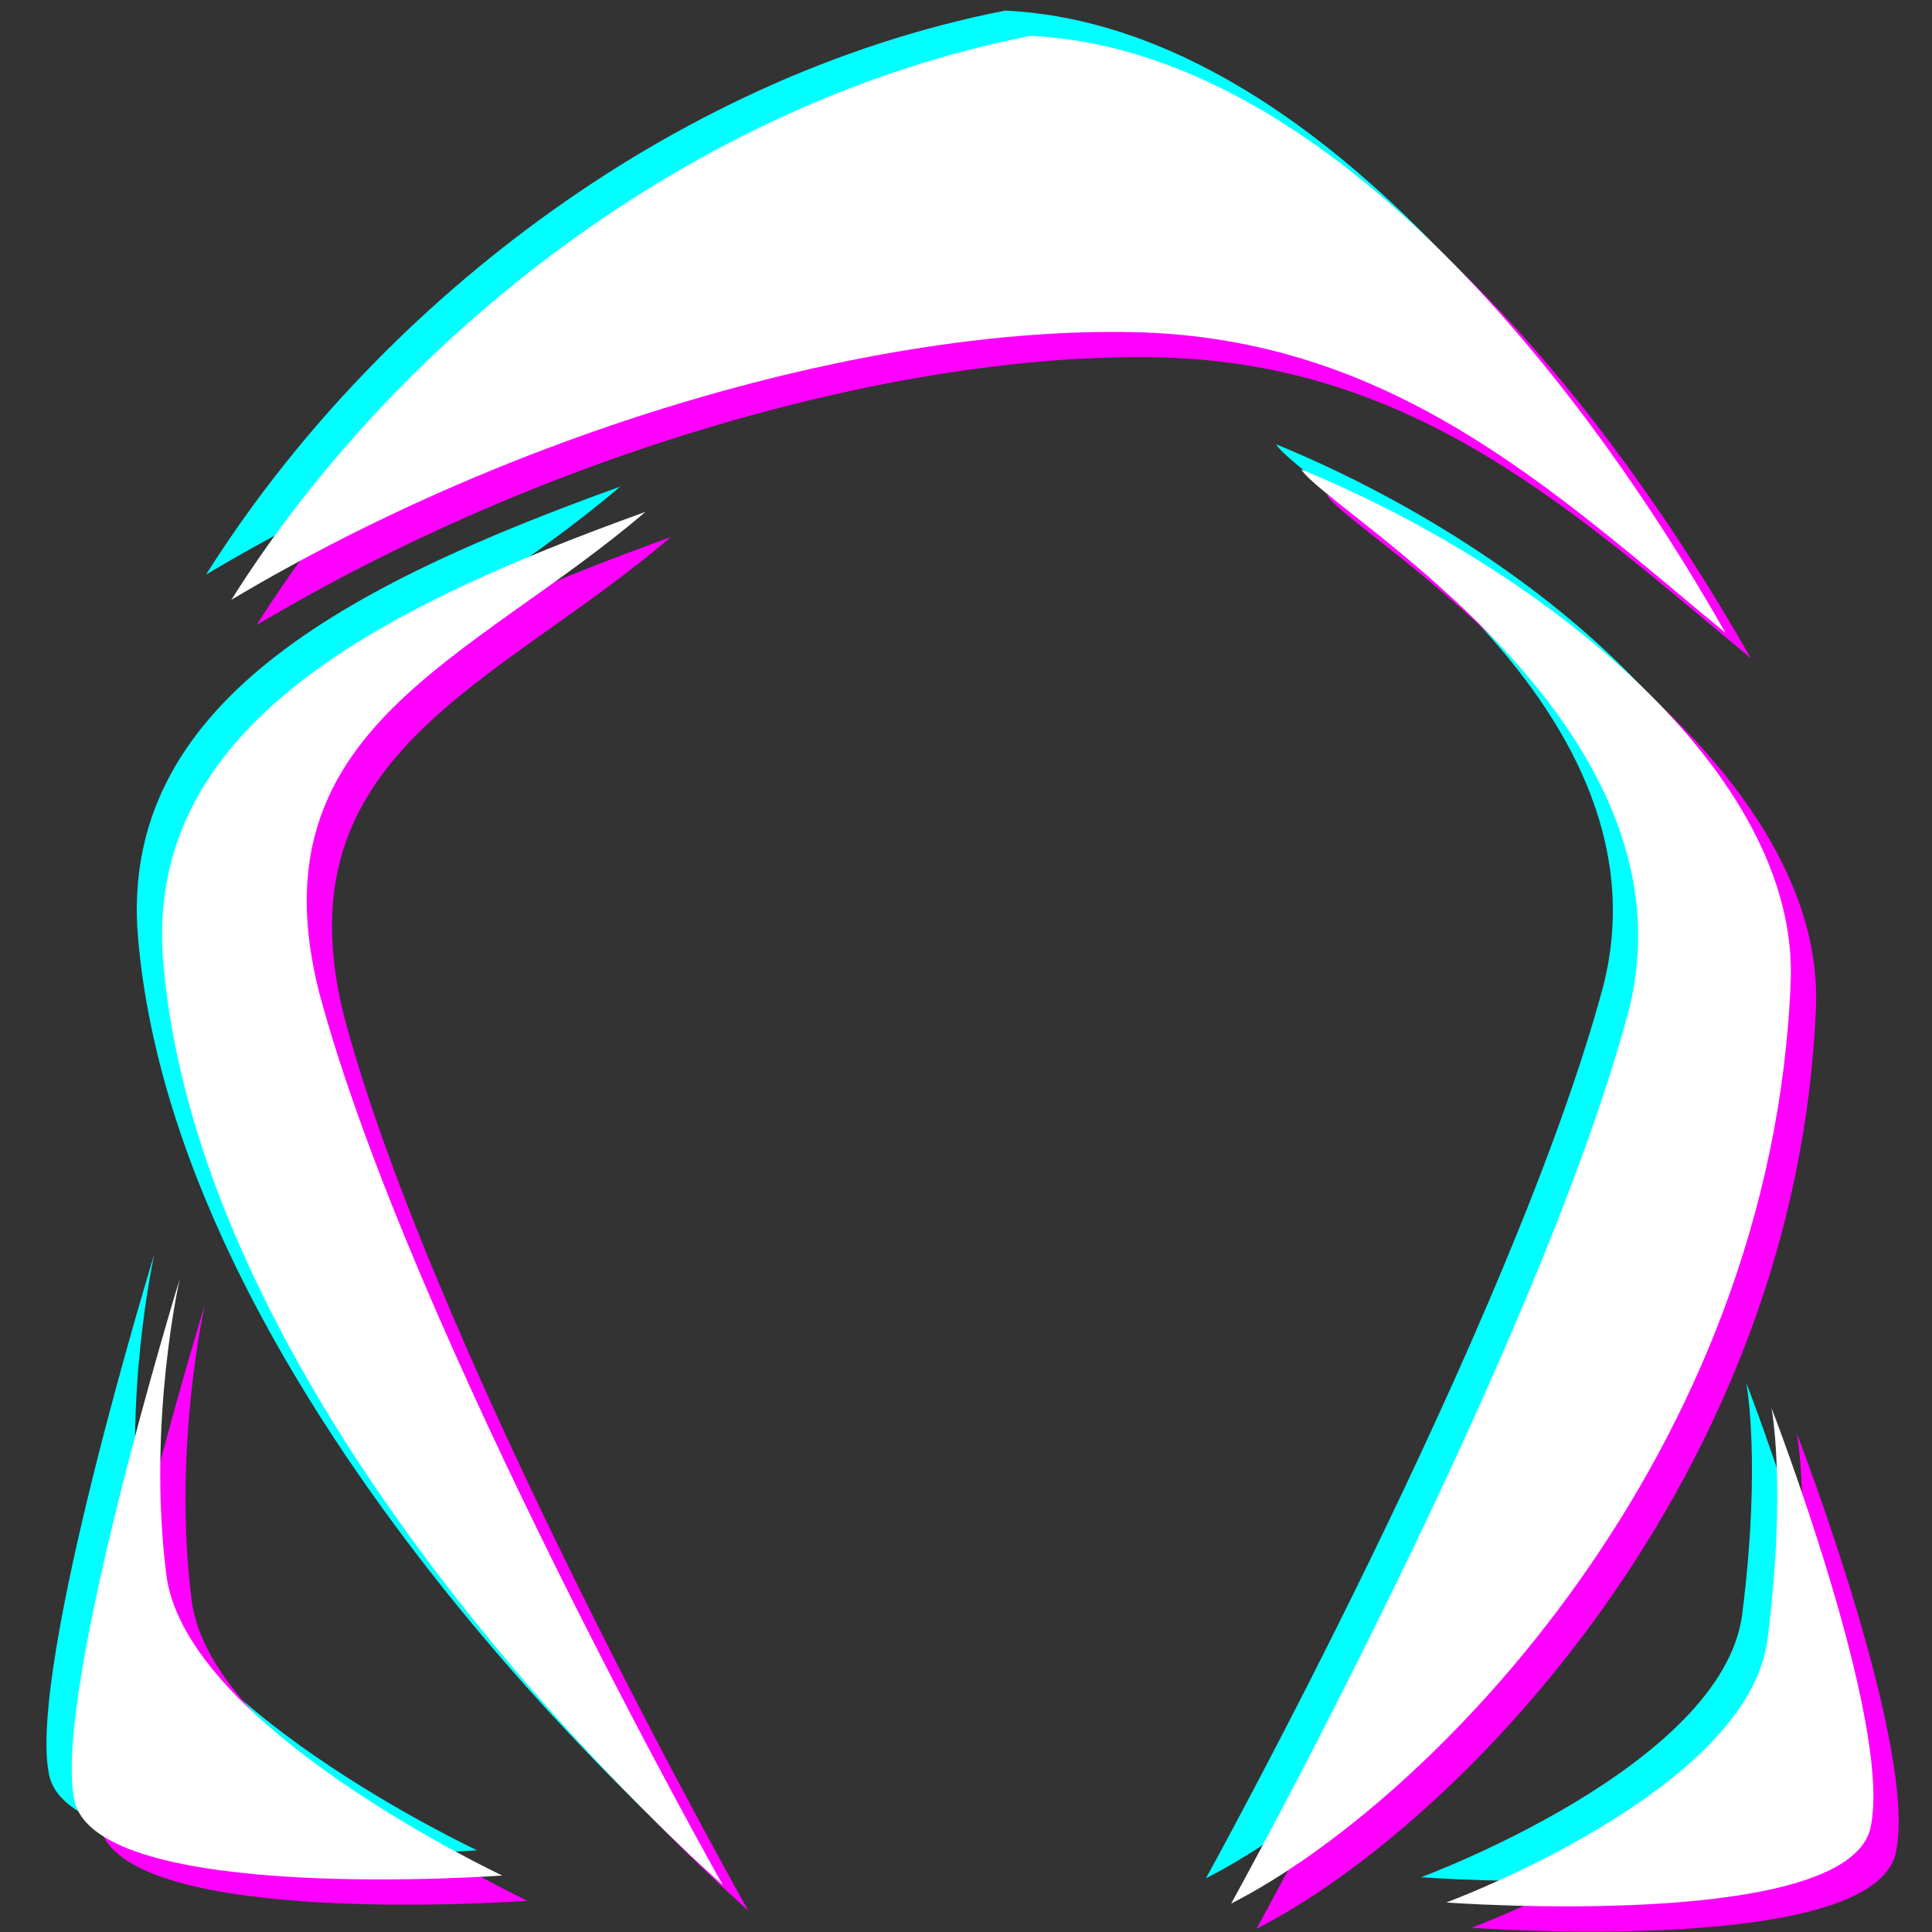
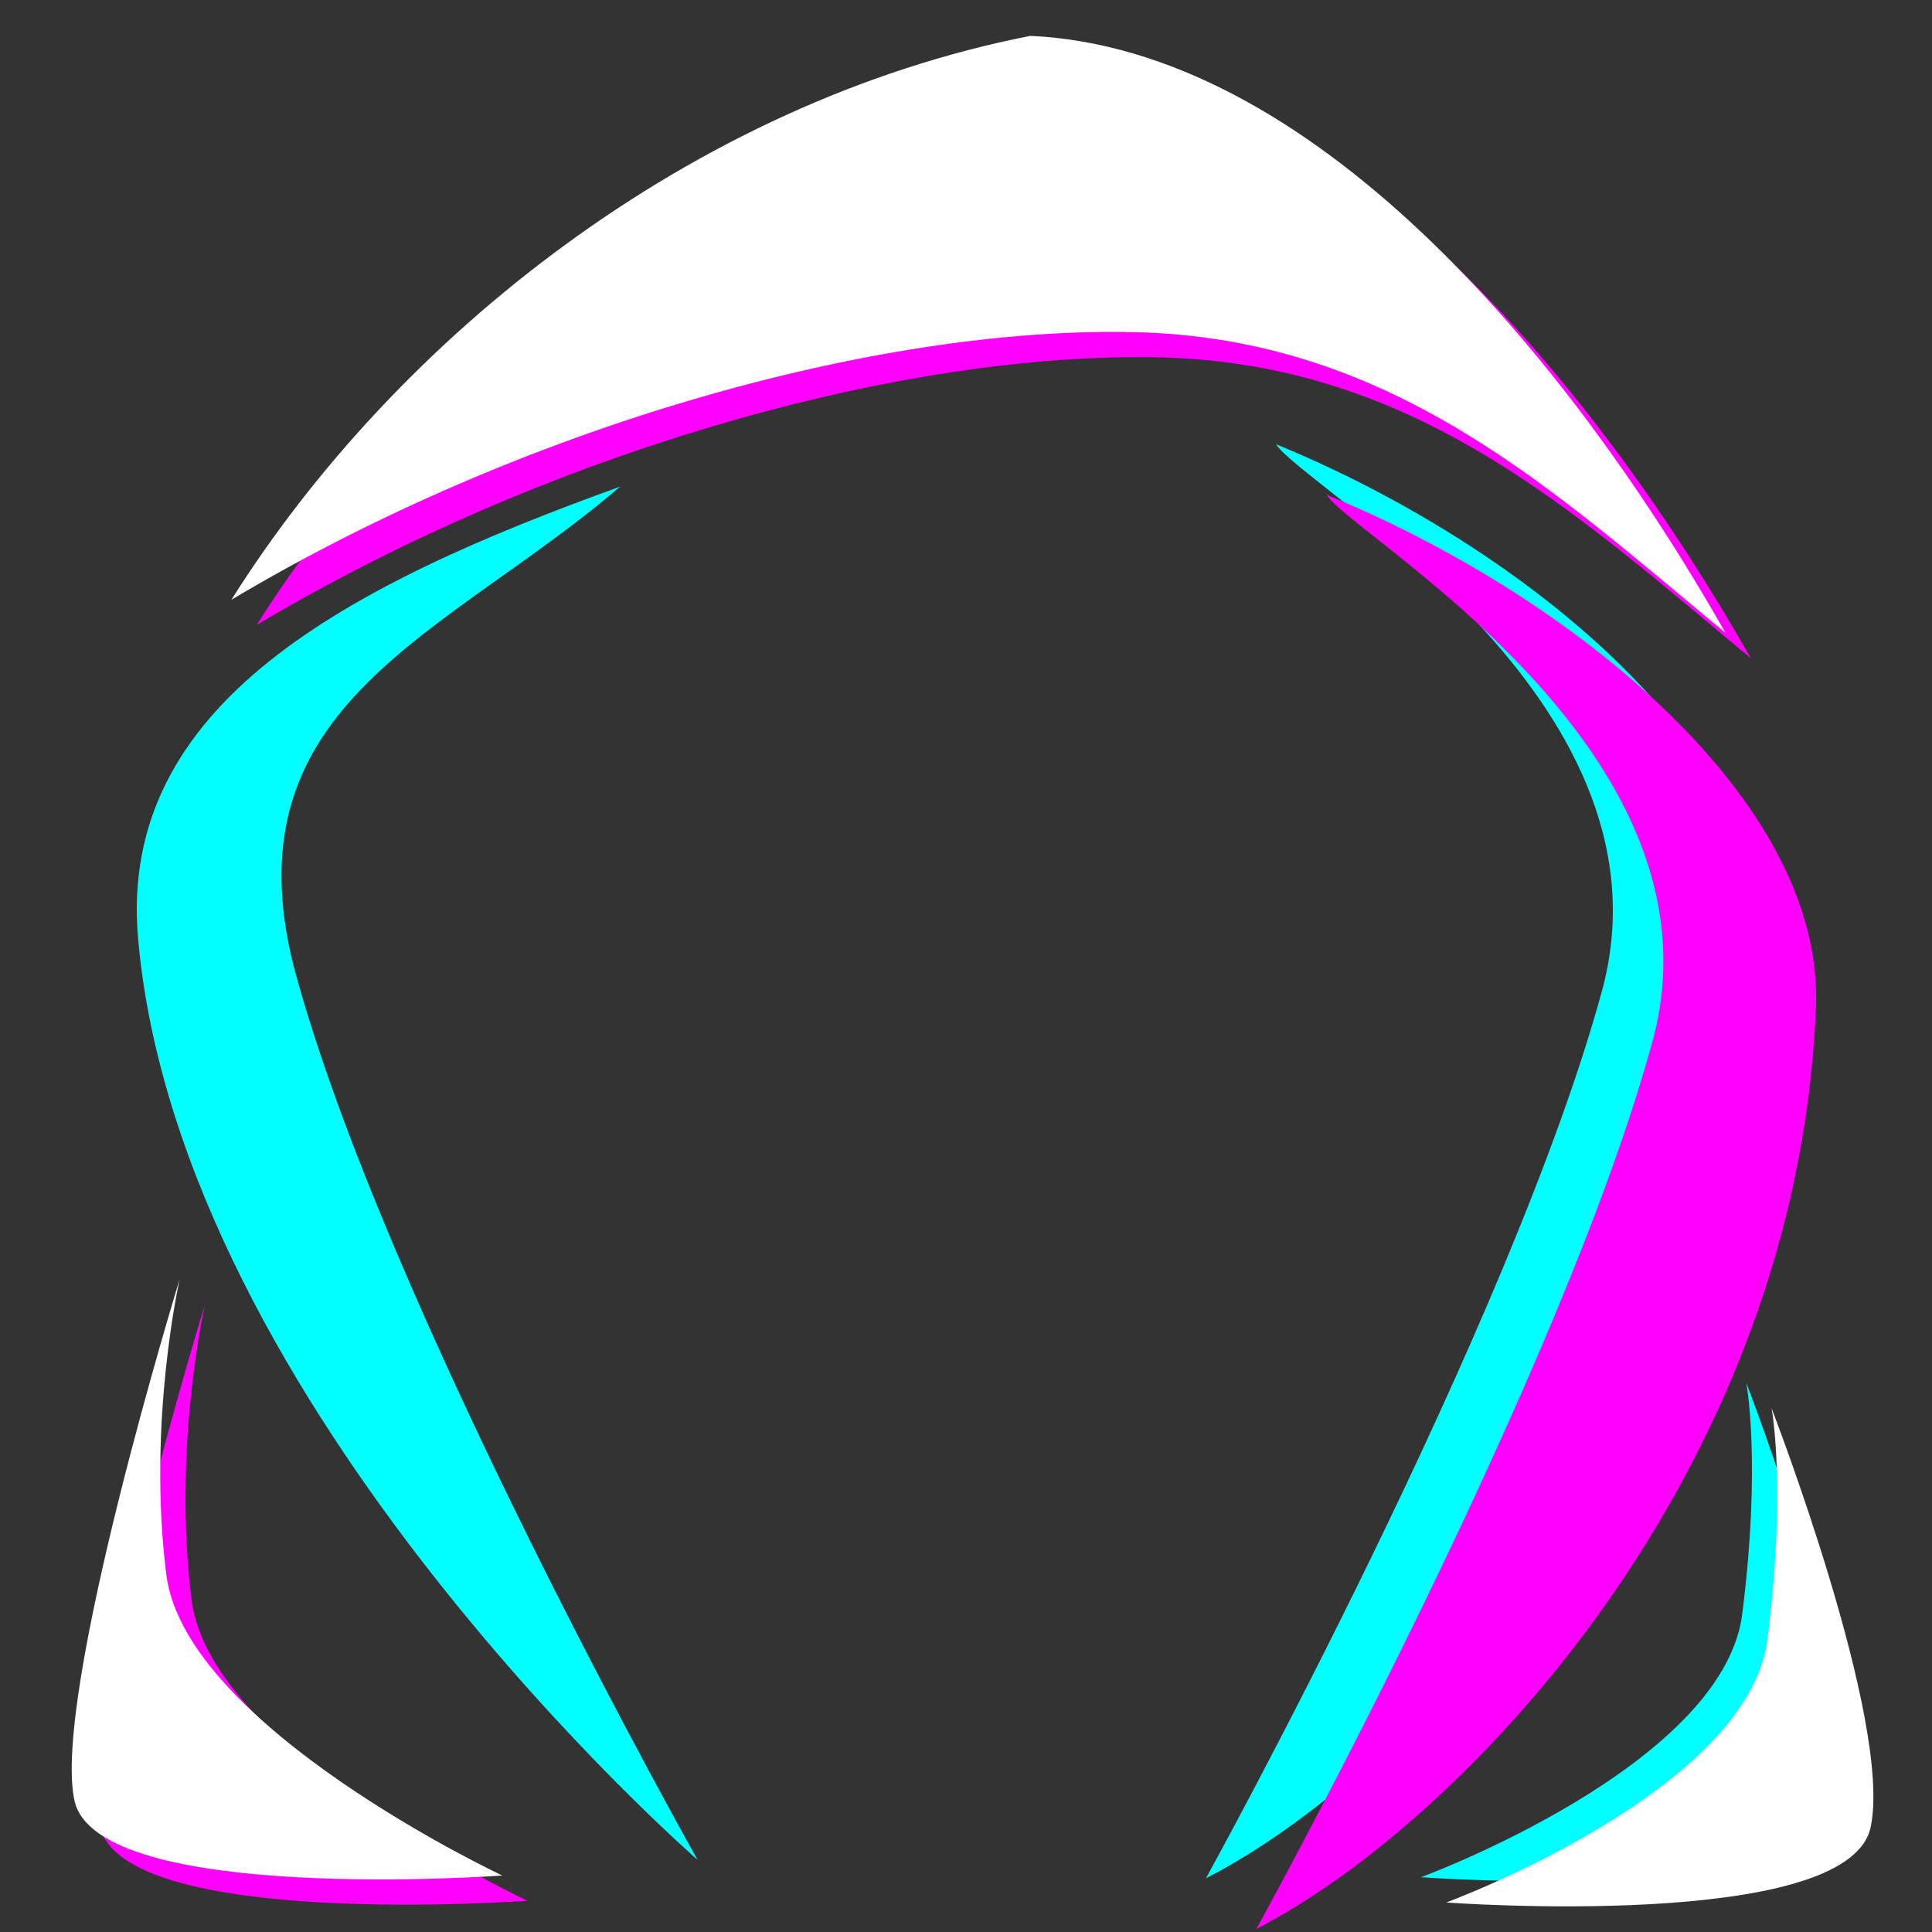
<svg xmlns="http://www.w3.org/2000/svg" xmlns:ns1="http://www.inkscape.org/namespaces/inkscape" xmlns:ns2="http://sodipodi.sourceforge.net/DTD/sodipodi-0.dtd" width="128" height="128" viewBox="0 0 33.867 33.867" version="1.1" id="svg5" ns1:version="1.2 (dc2aedaf03, 2022-05-15)" ns2:docname="logo.svg" ns1:export-filename="logo.png" ns1:export-xdpi="383.76053" ns1:export-ydpi="383.76053">
  <rect x="0" y="0" width="33.867" height="33.867" fill="#333333" stroke="none" />
  <ns2:namedview id="namedview7" pagecolor="#ffffff" bordercolor="#666666" borderopacity="1.0" ns1:pageshadow="2" ns1:pageopacity="0.0" ns1:pagecheckerboard="0" ns1:document-units="mm" showgrid="false" ns1:zoom="1.8116734" ns1:cx="114.259" ns1:cy="122.26266" ns1:window-width="1920" ns1:window-height="1011" ns1:window-x="0" ns1:window-y="0" ns1:window-maximized="1" ns1:current-layer="layer1" ns1:showpageshadow="2" ns1:deskcolor="#d1d1d1" />
  <defs id="defs2" />
  <g ns1:label="Layer 1" ns1:groupmode="layer" id="layer1" transform="translate(-66.387,-115.347)">
    <g id="g107901" transform="matrix(0.837,0,0,0.837,-6.985,17.171)" style="stroke-width:1.195">
      <g id="g46406" transform="matrix(2.542,0,0,2.542,-1263.63,-500.85)" style="fill:#00ffff;stroke-width:0.47">
-         <path style="fill:#00ffff;stroke:none;stroke-width:0.124px;stroke-linecap:butt;stroke-linejoin:miter;stroke-opacity:1" d="m 535.516,258.417 c 0,0 -2.609,-1.224 -2.768,-2.478 -0.159,-1.254 0.11,-2.436 0.11,-2.436 0,0 -1.055,3.434 -0.867,4.296 0.188,0.862 3.524,0.618 3.524,0.618 z" id="path46396" />
        <path style="fill:#00ffff;stroke:none;stroke-width:0.124px;stroke-linecap:butt;stroke-linejoin:miter;stroke-opacity:1" d="m 543.293,258.639 c 0,0 2.49,-0.916 2.647,-2.17 0.158,-1.254 0.033,-1.903 0.033,-1.903 0,0 1.003,2.593 0.816,3.455 -0.187,0.862 -3.497,0.618 -3.497,0.618 z" id="path46398" ns2:nodetypes="cscscc" />
        <path id="path46400" style="fill:#00ffff;stroke:none;stroke-width:0.124px;stroke-linecap:butt;stroke-linejoin:miter;stroke-opacity:1" d="m 536.695,247.182 c -2.25,0.811 -4.14,1.789 -3.972,3.719 0.337,3.879 4.61,7.595 4.61,7.595 0,0 -2.587,-4.588 -3.327,-7.359 -0.551,-2.176 1.258,-2.728 2.689,-3.955 z" ns2:nodetypes="ccccc" />
        <path id="path46402" style="fill:#00ffff;stroke:none;stroke-width:0.124px;stroke-linecap:butt;stroke-linejoin:miter;stroke-opacity:1" d="m 542.099,246.833 c 0.215,0.345 3.299,2.079 2.697,4.459 -0.741,2.771 -3.275,7.356 -3.275,7.356 1.645,-0.839 4.456,-3.705 4.61,-7.595 0.068,-1.719 -2.039,-3.403 -4.032,-4.22 z" ns2:nodetypes="cccsc" />
-         <path id="path46404" style="color:#000000;fill:#00ffff;stroke-width:0.36;stroke-linecap:round;-inkscape-stroke:none" d="m 539.867,243.26 c -2.793,0.549 -5.223,2.485 -6.583,4.646 2.392,-1.425 5.307,-2.251 7.433,-2.205 2.126,0.046 3.454,1.301 4.877,2.478 -1.33,-2.339 -3.428,-4.811 -5.727,-4.919 z" ns2:nodetypes="cczcc" />
+         <path id="path46404" style="color:#000000;fill:#00ffff;stroke-width:0.36;stroke-linecap:round;-inkscape-stroke:none" d="m 539.867,243.26 z" ns2:nodetypes="cczcc" />
      </g>
      <g id="g46418" transform="matrix(2.542,0,0,2.542,-1262.572,-499.792)" style="fill:#ff00ff;stroke-width:0.47">
        <path style="fill:#ff00ff;stroke:none;stroke-width:0.124px;stroke-linecap:butt;stroke-linejoin:miter;stroke-opacity:1" d="m 535.516,258.417 c 0,0 -2.609,-1.224 -2.768,-2.478 -0.159,-1.254 0.11,-2.436 0.11,-2.436 0,0 -1.055,3.434 -0.867,4.296 0.188,0.862 3.524,0.618 3.524,0.618 z" id="path46408" />
-         <path style="fill:#ff00ff;stroke:none;stroke-width:0.124px;stroke-linecap:butt;stroke-linejoin:miter;stroke-opacity:1" d="m 543.293,258.639 c 0,0 2.49,-0.916 2.647,-2.17 0.158,-1.254 0.033,-1.903 0.033,-1.903 0,0 1.003,2.593 0.816,3.455 -0.187,0.862 -3.497,0.618 -3.497,0.618 z" id="path46410" ns2:nodetypes="cscscc" />
-         <path id="path46412" style="fill:#ff00ff;stroke:none;stroke-width:0.124px;stroke-linecap:butt;stroke-linejoin:miter;stroke-opacity:1" d="m 536.695,247.182 c -2.25,0.811 -4.14,1.789 -3.972,3.719 0.337,3.879 4.61,7.595 4.61,7.595 0,0 -2.587,-4.588 -3.327,-7.359 -0.551,-2.176 1.258,-2.728 2.689,-3.955 z" ns2:nodetypes="ccccc" />
        <path id="path46414" style="fill:#ff00ff;stroke:none;stroke-width:0.124px;stroke-linecap:butt;stroke-linejoin:miter;stroke-opacity:1" d="m 542.099,246.833 c 0.215,0.345 3.299,2.079 2.697,4.459 -0.741,2.771 -3.275,7.356 -3.275,7.356 1.645,-0.839 4.456,-3.705 4.61,-7.595 0.068,-1.719 -2.039,-3.403 -4.032,-4.22 z" ns2:nodetypes="cccsc" />
        <path id="path46416" style="color:#000000;fill:#ff00ff;stroke-width:0.36;stroke-linecap:round;-inkscape-stroke:none" d="m 539.867,243.26 c -2.793,0.549 -5.223,2.485 -6.583,4.646 2.392,-1.425 5.307,-2.251 7.433,-2.205 2.126,0.046 3.454,1.301 4.877,2.478 -1.33,-2.339 -3.428,-4.811 -5.727,-4.919 z" ns2:nodetypes="cczcc" />
      </g>
      <g id="g46434" transform="matrix(2.542,0,0,2.542,-1263.101,-500.321)" style="stroke-width:0.47">
        <path style="fill:#ffffff;stroke:none;stroke-width:0.124px;stroke-linecap:butt;stroke-linejoin:miter;stroke-opacity:1" d="m 535.516,258.417 c 0,0 -2.609,-1.224 -2.768,-2.478 -0.159,-1.254 0.11,-2.436 0.11,-2.436 0,0 -1.055,3.434 -0.867,4.296 0.188,0.862 3.524,0.618 3.524,0.618 z" id="path46424" />
        <path style="fill:#ffffff;stroke:none;stroke-width:0.124px;stroke-linecap:butt;stroke-linejoin:miter;stroke-opacity:1" d="m 543.293,258.639 c 0,0 2.49,-0.916 2.647,-2.17 0.158,-1.254 0.033,-1.903 0.033,-1.903 0,0 1.003,2.593 0.816,3.455 -0.187,0.862 -3.497,0.618 -3.497,0.618 z" id="path46426" ns2:nodetypes="cscscc" />
-         <path id="path46428" style="fill:#ffffff;stroke:none;stroke-width:0.124px;stroke-linecap:butt;stroke-linejoin:miter;stroke-opacity:1" d="m 536.695,247.182 c -2.25,0.811 -4.14,1.789 -3.972,3.719 0.337,3.879 4.61,7.595 4.61,7.595 0,0 -2.587,-4.588 -3.327,-7.359 -0.551,-2.176 1.258,-2.728 2.689,-3.955 z" ns2:nodetypes="ccccc" />
-         <path id="path46430" style="fill:#ffffff;stroke:none;stroke-width:0.124px;stroke-linecap:butt;stroke-linejoin:miter;stroke-opacity:1" d="m 542.099,246.833 c 0.215,0.345 3.299,2.079 2.697,4.459 -0.741,2.771 -3.275,7.356 -3.275,7.356 1.645,-0.839 4.456,-3.705 4.61,-7.595 0.068,-1.719 -2.039,-3.403 -4.032,-4.22 z" ns2:nodetypes="cccsc" />
        <path id="path46432" style="color:#000000;fill:#ffffff;stroke-width:0.36;stroke-linecap:round;-inkscape-stroke:none" d="m 539.867,243.26 c -2.793,0.549 -5.223,2.485 -6.583,4.646 2.392,-1.425 5.307,-2.251 7.433,-2.205 2.126,0.046 3.454,1.301 4.877,2.478 -1.33,-2.339 -3.428,-4.811 -5.727,-4.919 z" ns2:nodetypes="cczcc" />
      </g>
    </g>
  </g>
</svg>